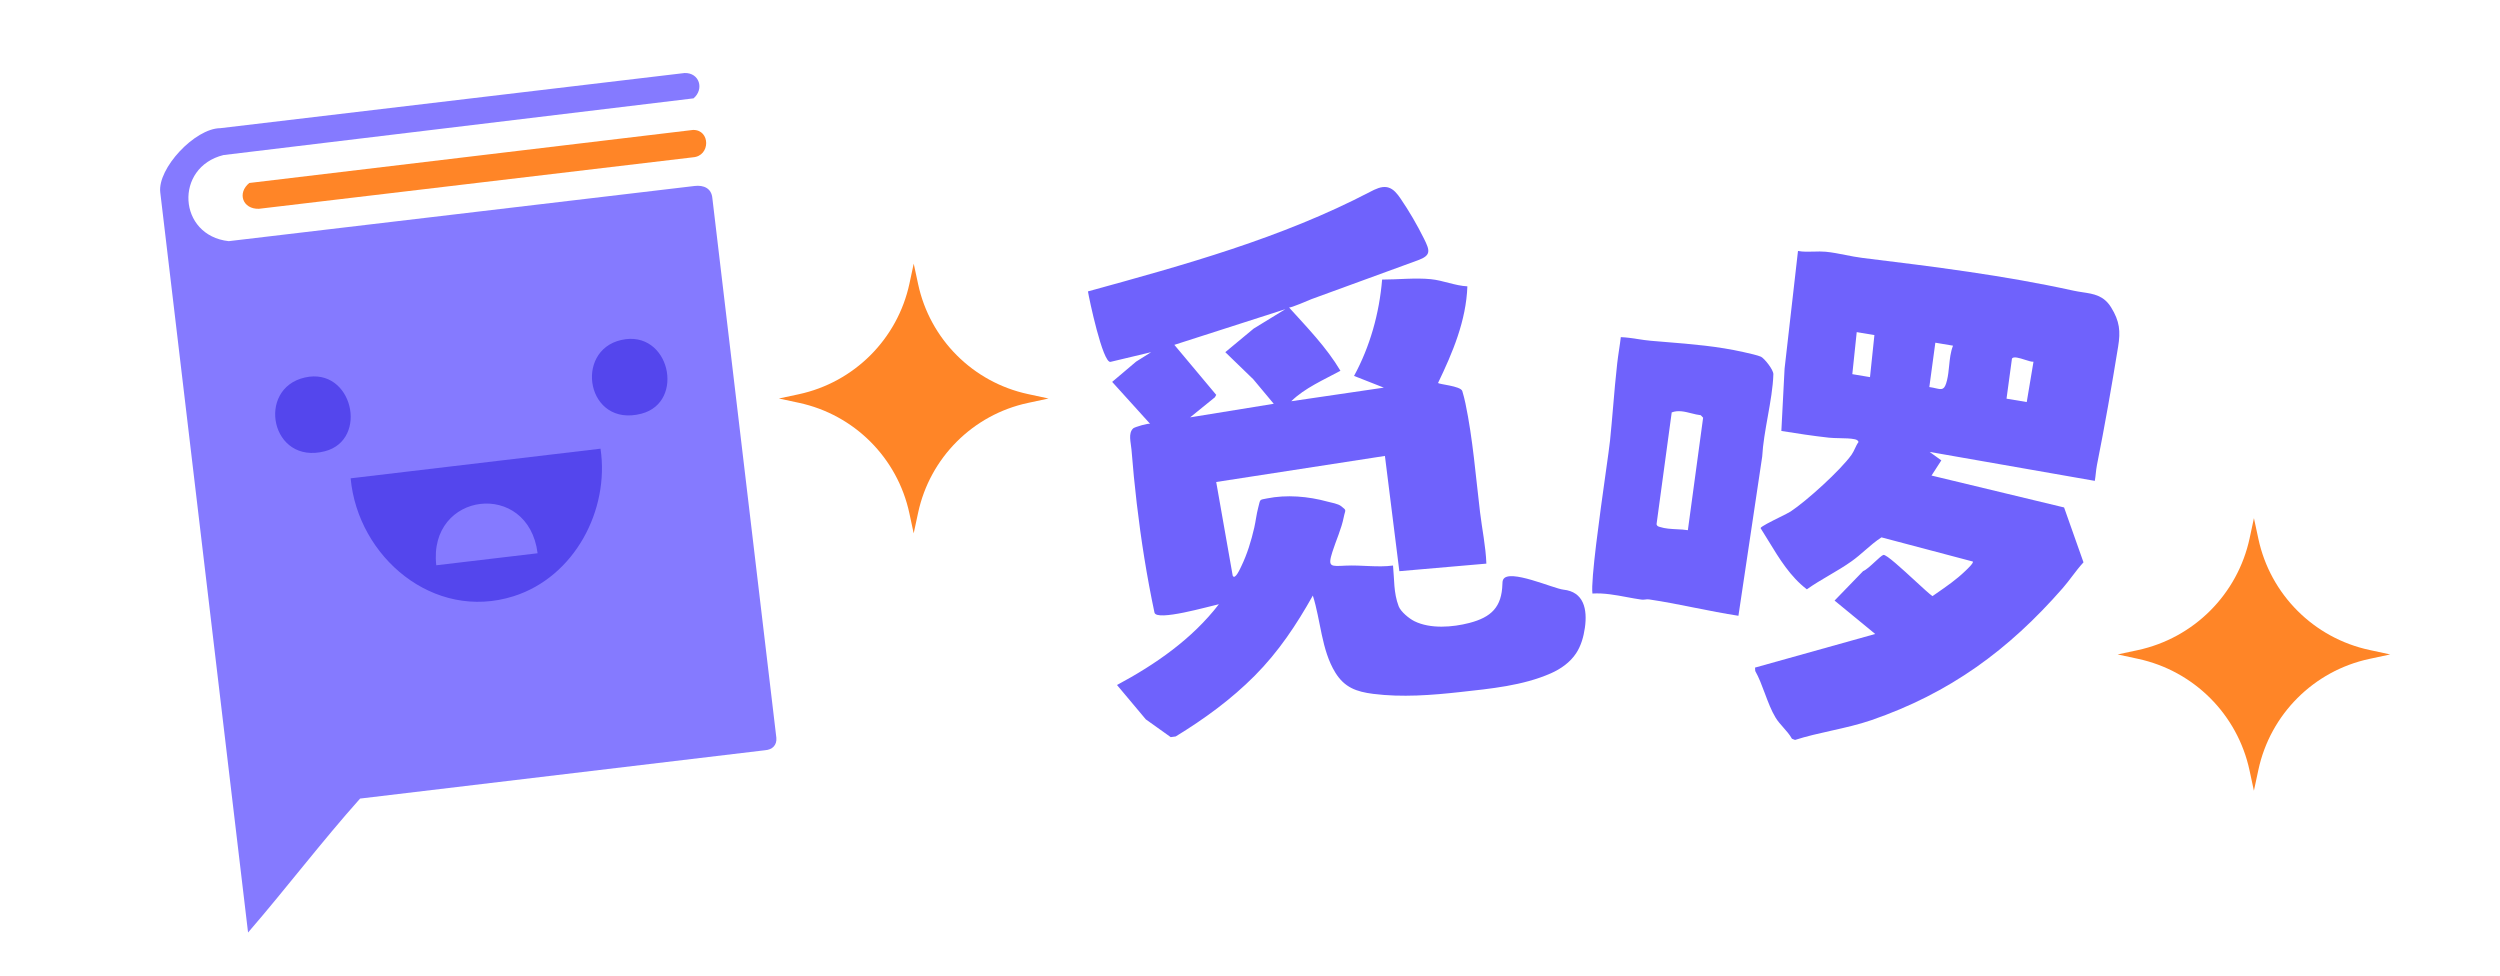
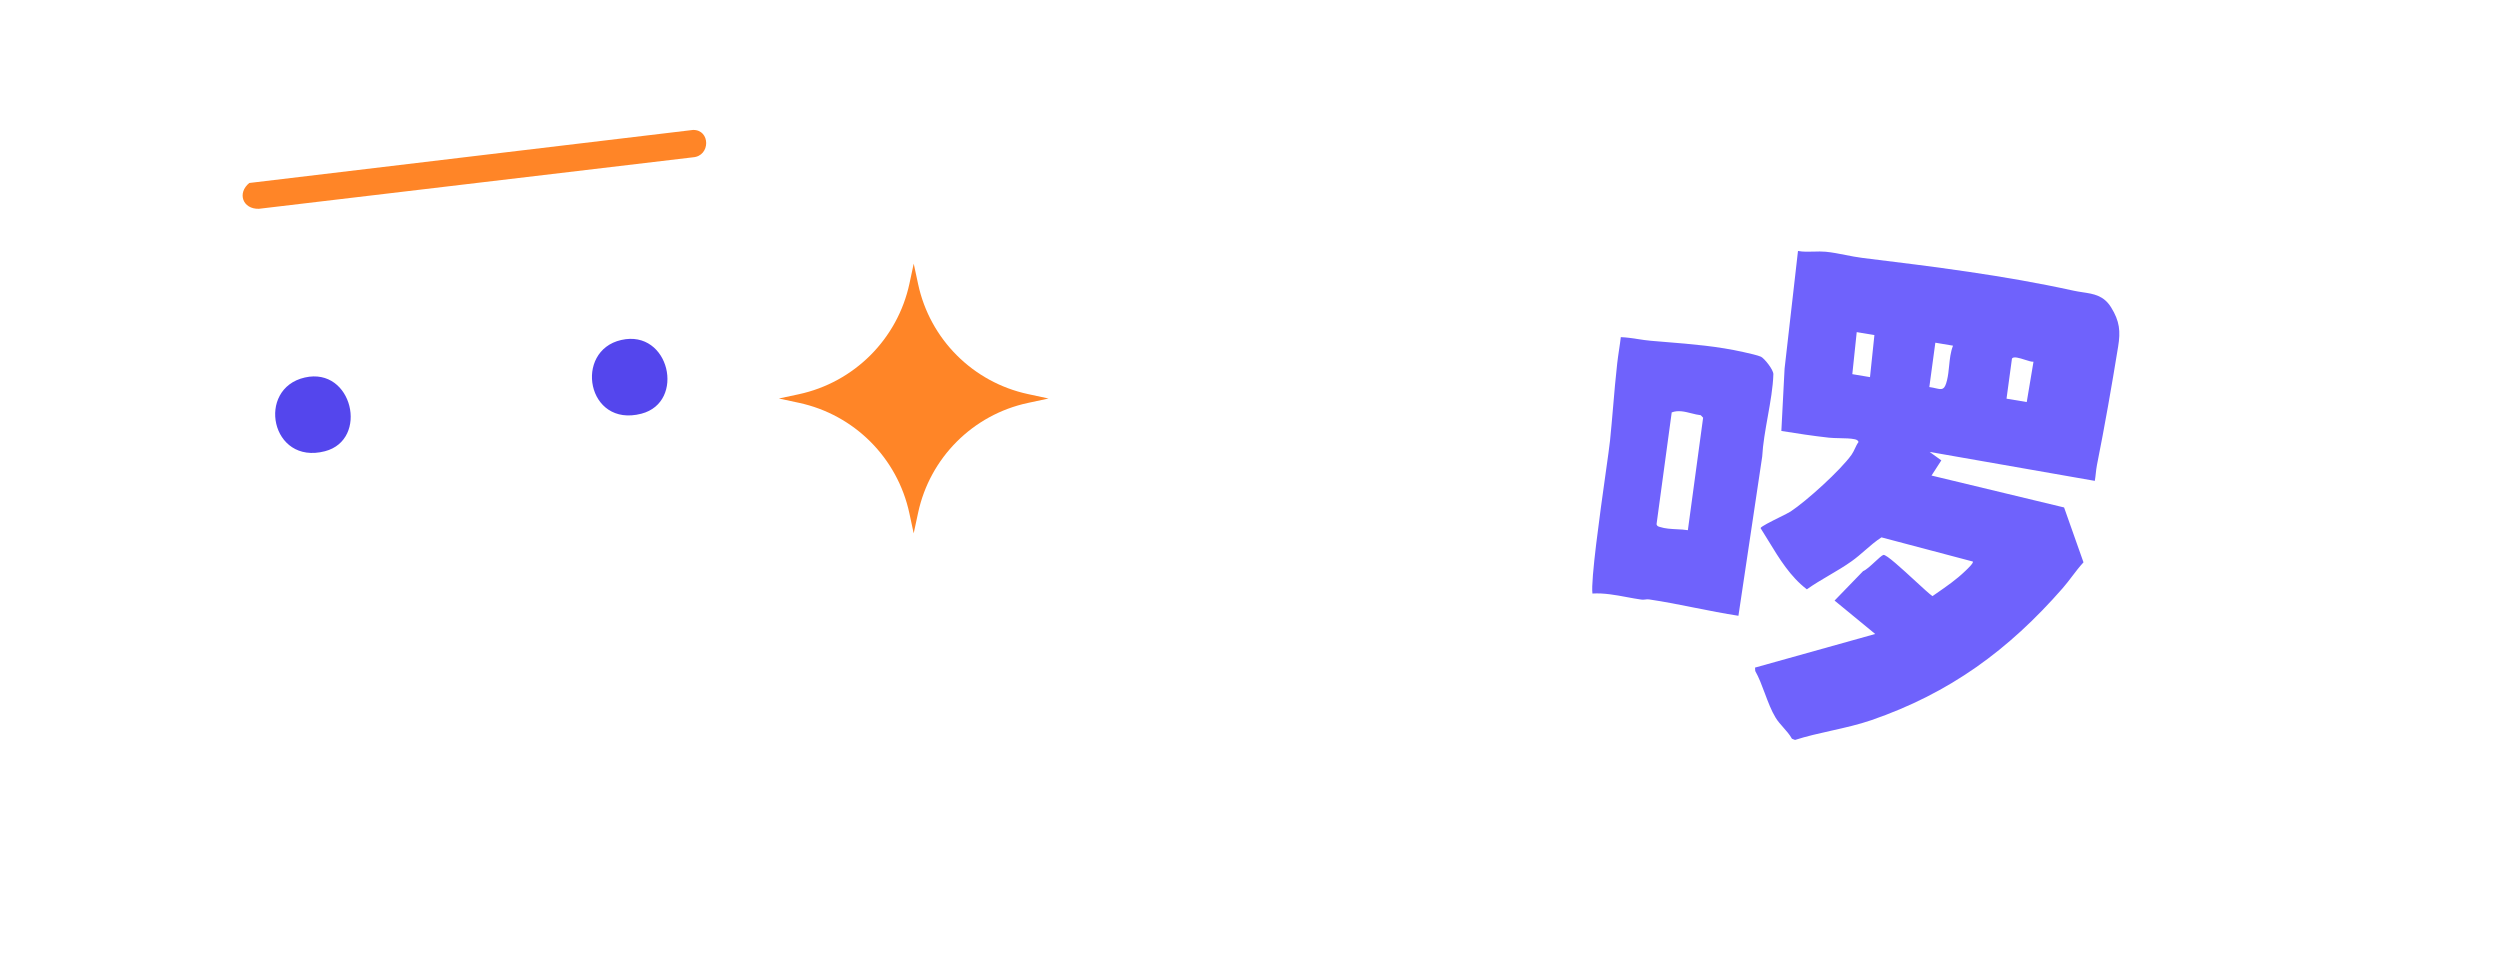
<svg xmlns="http://www.w3.org/2000/svg" width="164" height="64" viewBox="0 0 164 64" fill="none">
-   <path d="M16.272 61.168L10.513 12.617C10.327 11.05 12.78 8.421 14.453 8.408L44.912 4.79C45.882 4.765 46.211 5.841 45.497 6.452L14.662 10.171C11.418 10.971 11.665 15.451 15.003 15.82L45.567 12.2C46.165 12.129 46.678 12.351 46.732 13.009L50.929 48.397C50.972 48.887 50.663 49.181 50.184 49.216L23.622 52.386C21.084 55.231 18.771 58.283 16.275 61.171L16.272 61.168Z" fill="#857AFF" />
  <path d="M16.358 12.003L45.464 8.524C46.611 8.507 46.617 10.238 45.457 10.32L16.982 13.697C15.917 13.726 15.543 12.661 16.358 12L16.358 12.003Z" fill="#FF8527" />
  <path d="M40.757 22.302C43.926 21.584 44.994 26.38 42.075 27.139C38.493 28.072 37.624 23.01 40.757 22.302Z" fill="#5446ED" />
  <path d="M19.998 24.764C23.13 24.054 24.215 28.847 21.316 29.601C17.765 30.526 16.791 25.491 19.998 24.764Z" fill="#5446ED" />
-   <path d="M39.394 29.434C39.996 33.458 37.688 37.846 33.694 39.112C28.442 40.776 23.478 36.537 23.002 31.378L39.394 29.434ZM35.266 36.294C34.662 31.451 28.07 32.244 28.62 37.082L35.266 36.294Z" fill="#5446ED" />
-   <path d="M90.985 12.28C91.014 12.286 91.043 12.292 91.073 12.301C91.425 12.402 91.668 12.721 91.876 13.025C92.444 13.858 92.952 14.732 93.403 15.636C93.805 16.441 93.899 16.751 93.017 17.073C90.691 17.923 88.365 18.773 86.037 19.622C85.927 19.662 84.623 20.239 84.556 20.164C85.752 21.489 87.011 22.773 87.933 24.323C86.843 24.915 85.593 25.451 84.706 26.321L90.779 25.429L88.825 24.66C89.879 22.723 90.483 20.551 90.667 18.34C91.697 18.34 92.839 18.213 93.861 18.314C94.668 18.394 95.445 18.742 96.26 18.784C96.18 21.036 95.296 23.128 94.338 25.118C94.349 25.213 95.813 25.312 95.926 25.65C95.992 25.847 96.088 26.247 96.133 26.462C96.62 28.784 96.809 31.259 97.091 33.603C97.226 34.73 97.465 35.839 97.506 36.974L91.797 37.47L90.851 29.909L79.783 31.619L80.864 37.757C81.007 38.089 81.352 37.306 81.423 37.161C81.814 36.354 82.077 35.495 82.278 34.621C82.377 34.188 82.424 33.731 82.538 33.302C82.693 32.723 82.589 32.803 83.112 32.697C84.409 32.436 85.816 32.558 87.087 32.907C87.343 32.978 87.769 33.039 87.982 33.206C88.371 33.514 88.251 33.408 88.149 33.931C87.999 34.694 87.639 35.465 87.404 36.206C87.083 37.218 87.291 37.151 88.294 37.105C89.304 37.058 90.389 37.235 91.382 37.099C91.474 38.006 91.412 38.879 91.753 39.771C91.891 40.131 92.441 40.581 92.788 40.752C93.838 41.269 95.292 41.149 96.383 40.867C97.838 40.49 98.516 39.819 98.558 38.311C98.56 38.21 98.564 38.106 98.61 38.016C98.979 37.282 101.922 38.615 102.558 38.681C103.896 38.822 104.143 39.959 103.968 41.185C103.883 41.773 103.719 42.36 103.394 42.854C102.999 43.453 102.389 43.881 101.737 44.17C99.901 44.981 97.768 45.179 95.799 45.397C93.923 45.605 91.963 45.757 90.082 45.518C88.988 45.378 88.203 45.104 87.597 44.121C86.681 42.636 86.642 40.692 86.122 39.069C85.047 40.989 83.87 42.756 82.317 44.32C80.77 45.877 78.993 47.172 77.126 48.311L76.799 48.356L75.165 47.19L73.275 44.936C75.792 43.589 78.206 41.917 79.959 39.637C79.331 39.768 75.859 40.782 75.733 40.183C75.233 37.818 74.853 35.427 74.571 33.026C74.433 31.851 74.318 30.674 74.225 29.494C74.189 29.029 73.991 28.426 74.339 28.1C74.43 28.014 75.383 27.73 75.454 27.811L72.958 25.052L74.528 23.723L75.517 23.102L72.853 23.738C72.344 23.86 71.434 19.554 71.37 19.116C77.69 17.379 84.067 15.621 89.883 12.583C90.228 12.403 90.609 12.215 90.984 12.279L90.985 12.28ZM84.322 20.281L77.037 22.622L79.784 25.903L79.698 26.061L78.072 27.379L83.558 26.488L82.216 24.881L80.379 23.102L82.242 21.555L84.322 20.281Z" fill="#6F62FC" />
  <path fill-rule="evenodd" clip-rule="evenodd" d="M126.581 29.645L137.419 31.545L137.42 31.54C137.448 31.383 137.465 31.222 137.483 31.062C137.503 30.874 137.524 30.685 137.561 30.501C138.075 27.929 138.528 25.328 138.949 22.74C139.115 21.731 139.05 21.07 138.488 20.163C138.003 19.381 137.352 19.282 136.625 19.173C136.427 19.143 136.223 19.112 136.015 19.066C131.418 18.055 126.812 17.488 122.167 16.918C121.802 16.873 121.43 16.8 121.058 16.726C120.623 16.64 120.188 16.554 119.763 16.514C119.509 16.49 119.247 16.497 118.983 16.505C118.635 16.515 118.284 16.526 117.948 16.463L117.068 24.185L116.857 28.271C117.89 28.437 118.937 28.597 119.977 28.712C120.174 28.733 120.424 28.738 120.68 28.744C121.037 28.751 121.405 28.758 121.655 28.812C121.781 28.84 121.863 28.862 121.922 28.991C121.823 29.124 121.754 29.273 121.684 29.422C121.617 29.564 121.55 29.707 121.459 29.835C120.739 30.845 118.509 32.87 117.456 33.56C117.349 33.631 117.064 33.772 116.744 33.931C116.188 34.208 115.525 34.538 115.492 34.643C115.67 34.921 115.844 35.206 116.019 35.493C116.721 36.647 117.441 37.828 118.53 38.66C118.997 38.327 119.497 38.033 119.996 37.74C120.495 37.447 120.994 37.154 121.46 36.822C121.771 36.602 122.059 36.352 122.346 36.102C122.692 35.801 123.038 35.501 123.425 35.251L129.418 36.837C129.485 36.925 129.073 37.315 128.935 37.445C128.924 37.456 128.914 37.465 128.907 37.471C128.342 38.017 127.694 38.466 127.049 38.912C126.956 38.977 126.863 39.041 126.771 39.106C126.607 39 126.158 38.587 125.645 38.115C124.779 37.317 123.728 36.349 123.55 36.403C123.45 36.433 123.235 36.632 123 36.85C122.718 37.11 122.407 37.398 122.222 37.463L120.348 39.398L123.014 41.589L115.131 43.794L115.143 44.016C115.391 44.456 115.583 44.972 115.775 45.486C115.986 46.05 116.196 46.613 116.478 47.076C116.617 47.306 116.801 47.513 116.986 47.722C117.193 47.956 117.402 48.191 117.551 48.461L117.754 48.54C118.521 48.293 119.327 48.113 120.133 47.933C121.026 47.733 121.918 47.533 122.758 47.244C127.909 45.468 131.761 42.644 135.314 38.582C135.53 38.334 135.73 38.071 135.93 37.808C136.17 37.493 136.409 37.178 136.677 36.889L135.404 33.289L126.708 31.196L127.351 30.2L126.581 29.645ZM126.958 22.481L128.118 22.676C127.953 23.094 127.908 23.547 127.863 23.998C127.831 24.319 127.798 24.639 127.724 24.946C127.565 25.602 127.403 25.566 126.984 25.471C126.866 25.444 126.728 25.412 126.564 25.39L126.958 22.481ZM131.628 26.153L131.983 23.534C132.067 23.355 132.474 23.485 132.841 23.602C133.073 23.677 133.289 23.746 133.397 23.728L132.954 26.375L131.628 26.153ZM121.801 21.787L122.961 21.981L122.672 24.739L121.512 24.545L121.801 21.787ZM111.185 39.87C112.134 40.059 113.083 40.248 114.039 40.395L114.041 40.394L115.601 29.947C115.644 29.129 115.805 28.228 115.965 27.329C116.137 26.365 116.308 25.404 116.333 24.552C116.342 24.248 115.73 23.5 115.521 23.402C115.324 23.309 114.724 23.175 114.431 23.11C114.415 23.106 114.399 23.102 114.384 23.099C112.678 22.713 110.991 22.576 109.28 22.437C108.953 22.41 108.625 22.384 108.296 22.355C108.014 22.331 107.731 22.288 107.449 22.244C107.075 22.187 106.7 22.13 106.325 22.116C106.293 22.398 106.251 22.679 106.208 22.961C106.165 23.255 106.121 23.548 106.088 23.842C105.982 24.78 105.901 25.729 105.821 26.676C105.757 27.422 105.693 28.167 105.618 28.904C105.584 29.238 105.471 30.046 105.327 31.069C104.945 33.794 104.35 38.044 104.463 38.936C105.222 38.891 105.969 39.03 106.716 39.17C107.038 39.23 107.36 39.29 107.683 39.335C107.764 39.347 107.846 39.337 107.927 39.328C108.009 39.318 108.09 39.308 108.171 39.32C109.181 39.469 110.183 39.669 111.185 39.87ZM111.725 27.4L110.724 34.78C110.494 34.743 110.25 34.731 110.003 34.719C109.622 34.7 109.236 34.681 108.887 34.568C108.876 34.564 108.865 34.561 108.855 34.558C108.772 34.533 108.706 34.513 108.669 34.392L109.664 27.055C110.08 26.892 110.521 27.003 110.956 27.113C111.163 27.165 111.369 27.217 111.571 27.239L111.725 27.4Z" fill="#6F62FC" />
  <g clip-path="url(#clip0_2609_17638)">
    <path d="M140.25 43.218C143.918 44.005 146.782 46.869 147.569 50.536L147.856 51.871L148.15 50.501C148.932 46.857 151.782 44.007 155.426 43.225L156.796 42.931L155.44 42.639C151.787 41.855 148.932 39.002 148.15 35.349L147.858 33.991L147.576 35.309C146.787 38.986 143.913 41.859 140.236 42.649L138.918 42.931L140.25 43.218Z" fill="#FF8527" />
  </g>
  <g clip-path="url(#clip1_2609_17638)">
    <path d="M52.412 26.425C56.041 27.204 58.875 30.038 59.654 33.667L59.938 34.988L60.229 33.632C61.003 30.026 63.822 27.207 67.428 26.433L68.784 26.142L67.442 25.853C63.827 25.077 61.003 22.255 60.229 18.64L59.94 17.295L59.661 18.6C58.88 22.238 56.037 25.081 52.398 25.863L51.094 26.142L52.412 26.425Z" fill="#FF8527" />
  </g>
  <defs>
    <clipPath id="clip0_2609_17638">
-       <rect width="18.208" height="18.208" fill="white" transform="matrix(-1 0 0 -1 156.96 52.035)" />
-     </clipPath>
+       </clipPath>
    <clipPath id="clip1_2609_17638">
      <rect width="18.016" height="18.016" fill="white" transform="matrix(-1 0 0 -1 68.946 35.15)" />
    </clipPath>
  </defs>
</svg>